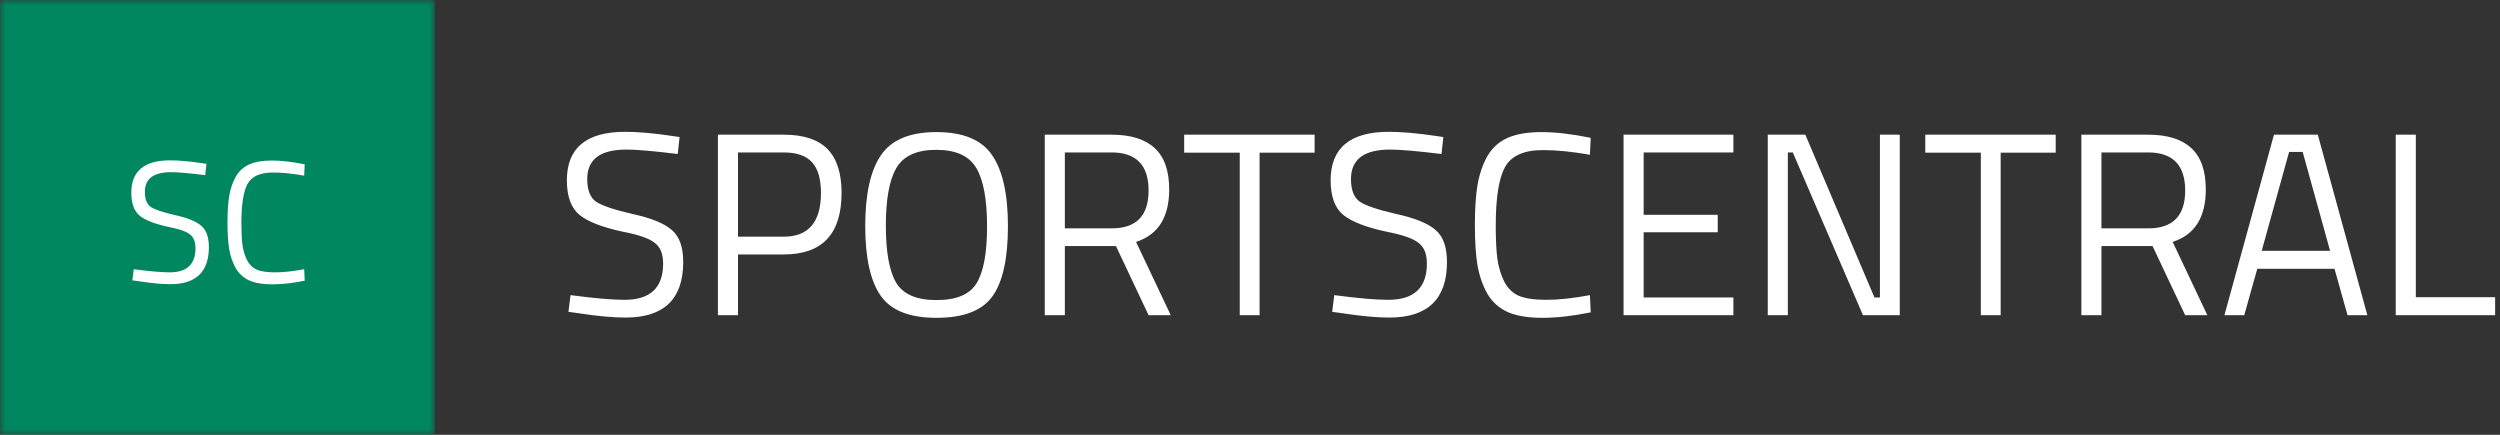
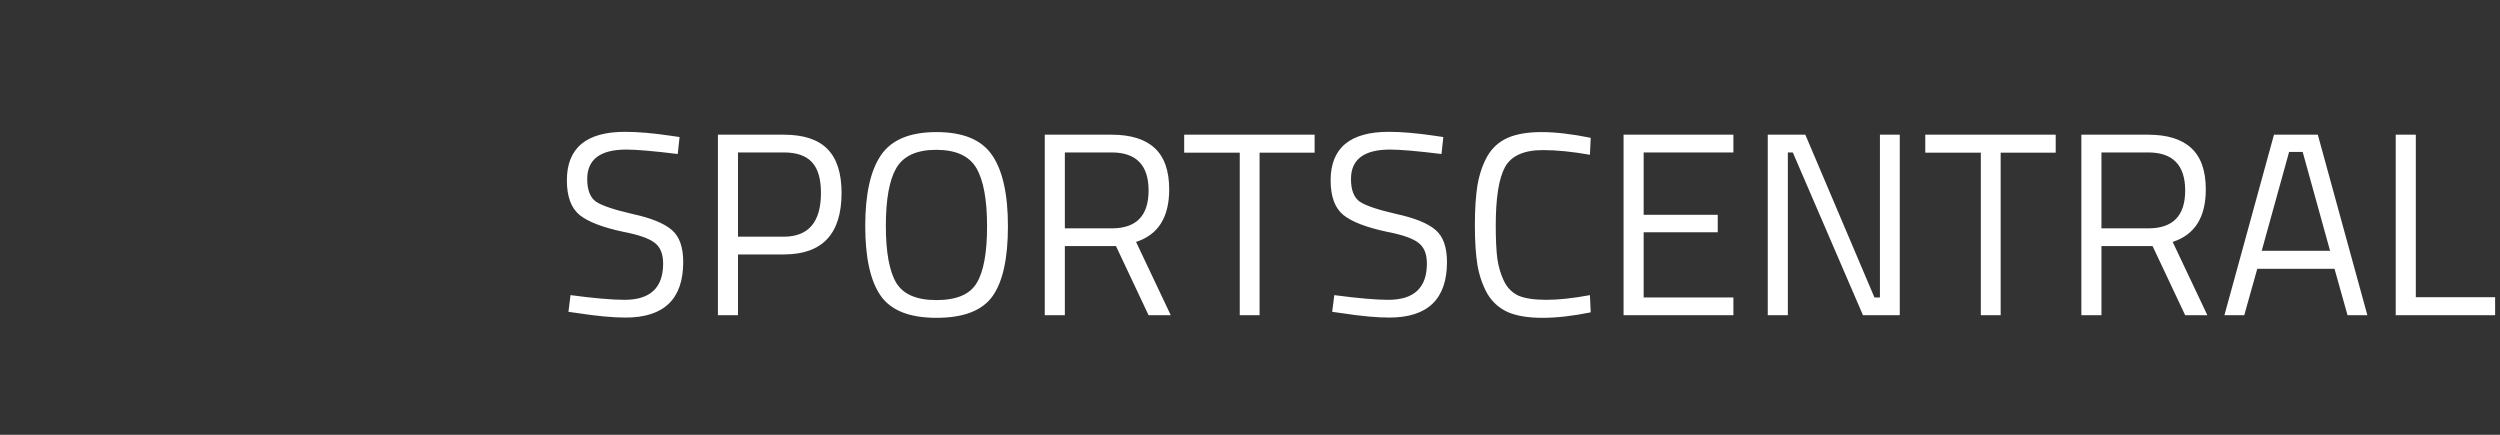
<svg xmlns="http://www.w3.org/2000/svg" width="230" height="40" viewBox="0 0 230 40" fill="none">
  <rect x="0" y="0" width="230" height="40" fill="#333333" stroke="none" />
  <path d="M57.624 13.76C55.224 13.76 54.024 14.664 54.024 16.472C54.024 17.48 54.296 18.176 54.84 18.56C55.4 18.928 56.52 19.304 58.2 19.688C59.896 20.056 61.096 20.544 61.8 21.152C62.504 21.744 62.856 22.728 62.856 24.104C62.856 27.512 61.088 29.216 57.552 29.216C56.384 29.216 54.92 29.08 53.16 28.808L52.296 28.688L52.488 27.152C54.664 27.44 56.32 27.584 57.456 27.584C59.824 27.584 61.008 26.472 61.008 24.248C61.008 23.352 60.744 22.712 60.216 22.328C59.704 21.928 58.736 21.592 57.312 21.32C55.44 20.92 54.112 20.408 53.328 19.784C52.544 19.144 52.152 18.08 52.152 16.592C52.152 13.616 53.936 12.128 57.504 12.128C58.672 12.128 60.072 12.248 61.704 12.488L62.52 12.608L62.352 14.168C60.128 13.896 58.552 13.76 57.624 13.76ZM72.12 23.408H67.896V29H66.048V12.392H72.12C73.928 12.392 75.264 12.832 76.128 13.712C76.992 14.592 77.424 15.936 77.424 17.744C77.424 21.52 75.656 23.408 72.12 23.408ZM67.896 21.776H72.096C74.384 21.776 75.528 20.432 75.528 17.744C75.528 16.464 75.256 15.528 74.712 14.936C74.168 14.328 73.296 14.024 72.096 14.024H67.896V21.776ZM81.498 20.768C81.498 23.2 81.818 24.952 82.458 26.024C83.098 27.08 84.33 27.608 86.154 27.608C87.994 27.608 89.226 27.088 89.85 26.048C90.49 25.008 90.81 23.264 90.81 20.816C90.81 18.368 90.482 16.584 89.826 15.464C89.17 14.344 87.938 13.784 86.13 13.784C84.338 13.784 83.114 14.344 82.458 15.464C81.818 16.568 81.498 18.336 81.498 20.768ZM92.73 20.816C92.73 23.776 92.258 25.92 91.314 27.248C90.37 28.576 88.65 29.24 86.154 29.24C83.674 29.24 81.962 28.56 81.018 27.2C80.074 25.84 79.602 23.704 79.602 20.792C79.602 17.864 80.082 15.696 81.042 14.288C82.002 12.864 83.706 12.152 86.154 12.152C88.602 12.152 90.306 12.856 91.266 14.264C92.242 15.672 92.73 17.856 92.73 20.816ZM97.966 22.64V29H96.118V12.392H102.262C104.022 12.392 105.342 12.8 106.222 13.616C107.118 14.432 107.566 15.704 107.566 17.432C107.566 19.992 106.55 21.6 104.518 22.256L107.71 29H105.67L102.67 22.64H97.966ZM102.286 21.008C104.542 21.008 105.67 19.848 105.67 17.528C105.67 15.192 104.534 14.024 102.262 14.024H97.966V21.008H102.286ZM108.945 14.048V12.392H120.945V14.048H115.881V29H114.057V14.048H108.945ZM127.89 13.76C125.49 13.76 124.29 14.664 124.29 16.472C124.29 17.48 124.562 18.176 125.106 18.56C125.666 18.928 126.786 19.304 128.466 19.688C130.162 20.056 131.362 20.544 132.066 21.152C132.77 21.744 133.122 22.728 133.122 24.104C133.122 27.512 131.354 29.216 127.818 29.216C126.65 29.216 125.186 29.08 123.426 28.808L122.562 28.688L122.754 27.152C124.93 27.44 126.586 27.584 127.722 27.584C130.09 27.584 131.274 26.472 131.274 24.248C131.274 23.352 131.01 22.712 130.482 22.328C129.97 21.928 129.002 21.592 127.578 21.32C125.706 20.92 124.378 20.408 123.594 19.784C122.81 19.144 122.418 18.08 122.418 16.592C122.418 13.616 124.202 12.128 127.77 12.128C128.938 12.128 130.338 12.248 131.97 12.488L132.786 12.608L132.618 14.168C130.394 13.896 128.818 13.76 127.89 13.76ZM146.345 28.736C144.697 29.072 143.217 29.24 141.905 29.24C140.593 29.24 139.529 29.064 138.713 28.712C137.913 28.344 137.289 27.784 136.841 27.032C136.409 26.264 136.105 25.392 135.929 24.416C135.769 23.424 135.689 22.192 135.689 20.72C135.689 19.248 135.769 18.016 135.929 17.024C136.105 16.016 136.409 15.128 136.841 14.36C137.289 13.592 137.913 13.032 138.713 12.68C139.513 12.328 140.553 12.152 141.833 12.152C143.113 12.152 144.617 12.328 146.345 12.68L146.273 14.24C144.657 13.952 143.217 13.808 141.953 13.808C140.193 13.808 139.025 14.336 138.449 15.392C137.889 16.432 137.609 18.216 137.609 20.744C137.609 22.008 137.657 23.024 137.753 23.792C137.865 24.56 138.073 25.256 138.377 25.88C138.681 26.488 139.121 26.928 139.697 27.2C140.289 27.456 141.145 27.584 142.265 27.584C143.401 27.584 144.737 27.44 146.273 27.152L146.345 28.736ZM149.368 29V12.392H159.472V14.024H151.216V19.76H158.032V21.368H151.216V27.368H159.472V29H149.368ZM162.634 29V12.392H166.09L172.45 27.368H172.954V12.392H174.778V29H171.394L164.938 14.024H164.482V29H162.634ZM177.125 14.048V12.392H189.125V14.048H184.061V29H182.237V14.048H177.125ZM193.333 22.64V29H191.485V12.392H197.629C199.389 12.392 200.709 12.8 201.589 13.616C202.485 14.432 202.933 15.704 202.933 17.432C202.933 19.992 201.917 21.6 199.885 22.256L203.077 29H201.037L198.037 22.64H193.333ZM197.653 21.008C199.909 21.008 201.037 19.848 201.037 17.528C201.037 15.192 199.901 14.024 197.629 14.024H193.333V21.008H197.653ZM204.646 29L209.206 12.392H213.238L217.798 29H215.974L214.774 24.728H207.67L206.47 29H204.646ZM210.598 13.976L208.078 23.072H214.366L211.846 13.976H210.598ZM229.551 29H220.407V12.392H222.255V27.344H229.551V29Z" fill="white" />
  <mask id="mask0_4_294" style="mask-type:luminance" maskUnits="userSpaceOnUse" x="0" y="0" width="40" height="40">
-     <path d="M40 0H0V40H40V0Z" fill="white" />
+     <path d="M40 0V40H40V0Z" fill="white" />
  </mask>
  <g mask="url(#mask0_4_294)">
-     <path d="M40 0H0V40H40V0Z" fill="#00875F" />
    <path d="M15.729 15.84C14.129 15.84 13.329 16.443 13.329 17.648C13.329 18.32 13.51 18.784 13.873 19.04C14.246 19.285 14.992 19.536 16.113 19.792C17.243 20.037 18.043 20.363 18.512 20.768C18.982 21.163 19.216 21.819 19.216 22.736C19.216 25.008 18.038 26.144 15.681 26.144C14.902 26.144 13.926 26.053 12.752 25.872L12.177 25.792L12.305 24.768C13.755 24.96 14.859 25.056 15.617 25.056C17.195 25.056 17.985 24.315 17.985 22.832C17.985 22.235 17.808 21.808 17.456 21.552C17.115 21.285 16.47 21.061 15.521 20.88C14.273 20.613 13.387 20.272 12.864 19.856C12.342 19.429 12.081 18.72 12.081 17.728C12.081 15.744 13.27 14.752 15.649 14.752C16.427 14.752 17.36 14.832 18.448 14.992L18.992 15.072L18.881 16.112C17.398 15.931 16.347 15.84 15.729 15.84ZM28.032 25.824C26.934 26.048 25.947 26.16 25.072 26.16C24.198 26.16 23.488 26.043 22.944 25.808C22.411 25.563 21.995 25.189 21.696 24.688C21.408 24.176 21.206 23.595 21.088 22.944C20.982 22.283 20.928 21.461 20.928 20.48C20.928 19.499 20.982 18.677 21.088 18.016C21.206 17.344 21.408 16.752 21.696 16.24C21.995 15.728 22.411 15.355 22.944 15.12C23.478 14.885 24.171 14.768 25.024 14.768C25.878 14.768 26.88 14.885 28.032 15.12L27.984 16.16C26.907 15.968 25.947 15.872 25.104 15.872C23.931 15.872 23.152 16.224 22.768 16.928C22.395 17.621 22.208 18.811 22.208 20.496C22.208 21.339 22.24 22.016 22.304 22.528C22.379 23.04 22.518 23.504 22.72 23.92C22.923 24.325 23.216 24.619 23.6 24.8C23.995 24.971 24.566 25.056 25.312 25.056C26.07 25.056 26.96 24.96 27.984 24.768L28.032 25.824Z" fill="white" />
  </g>
</svg>